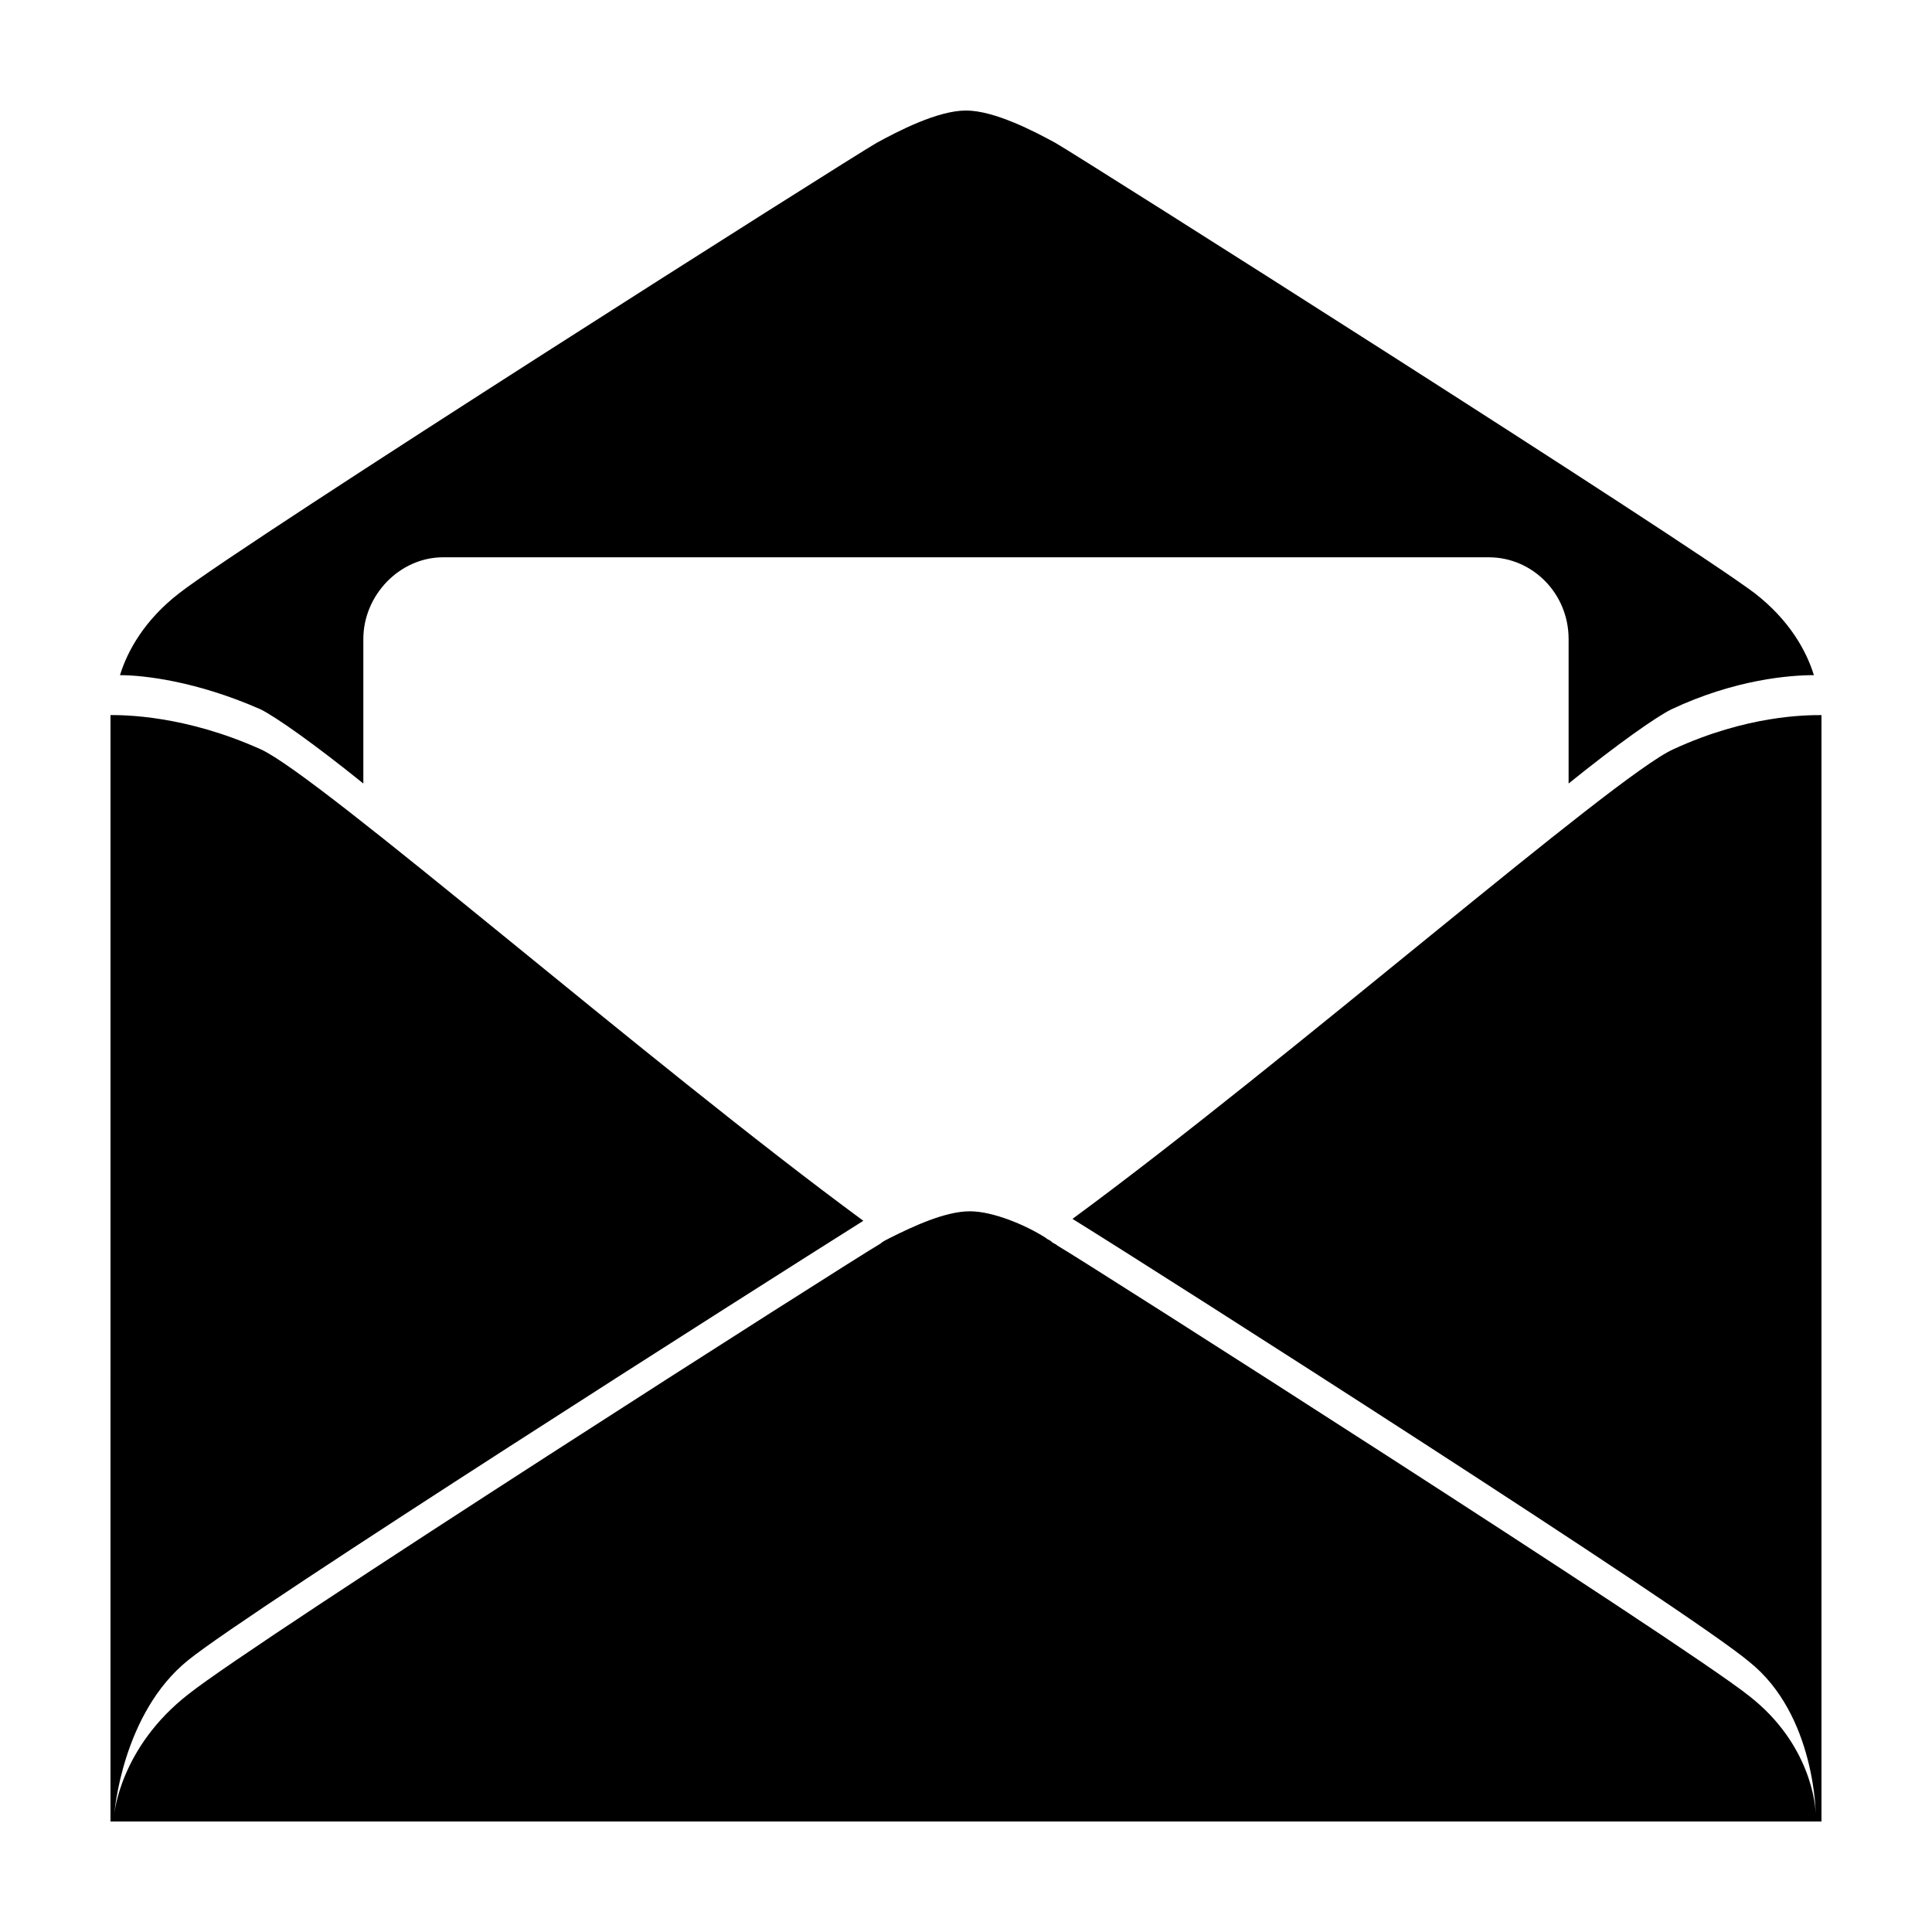
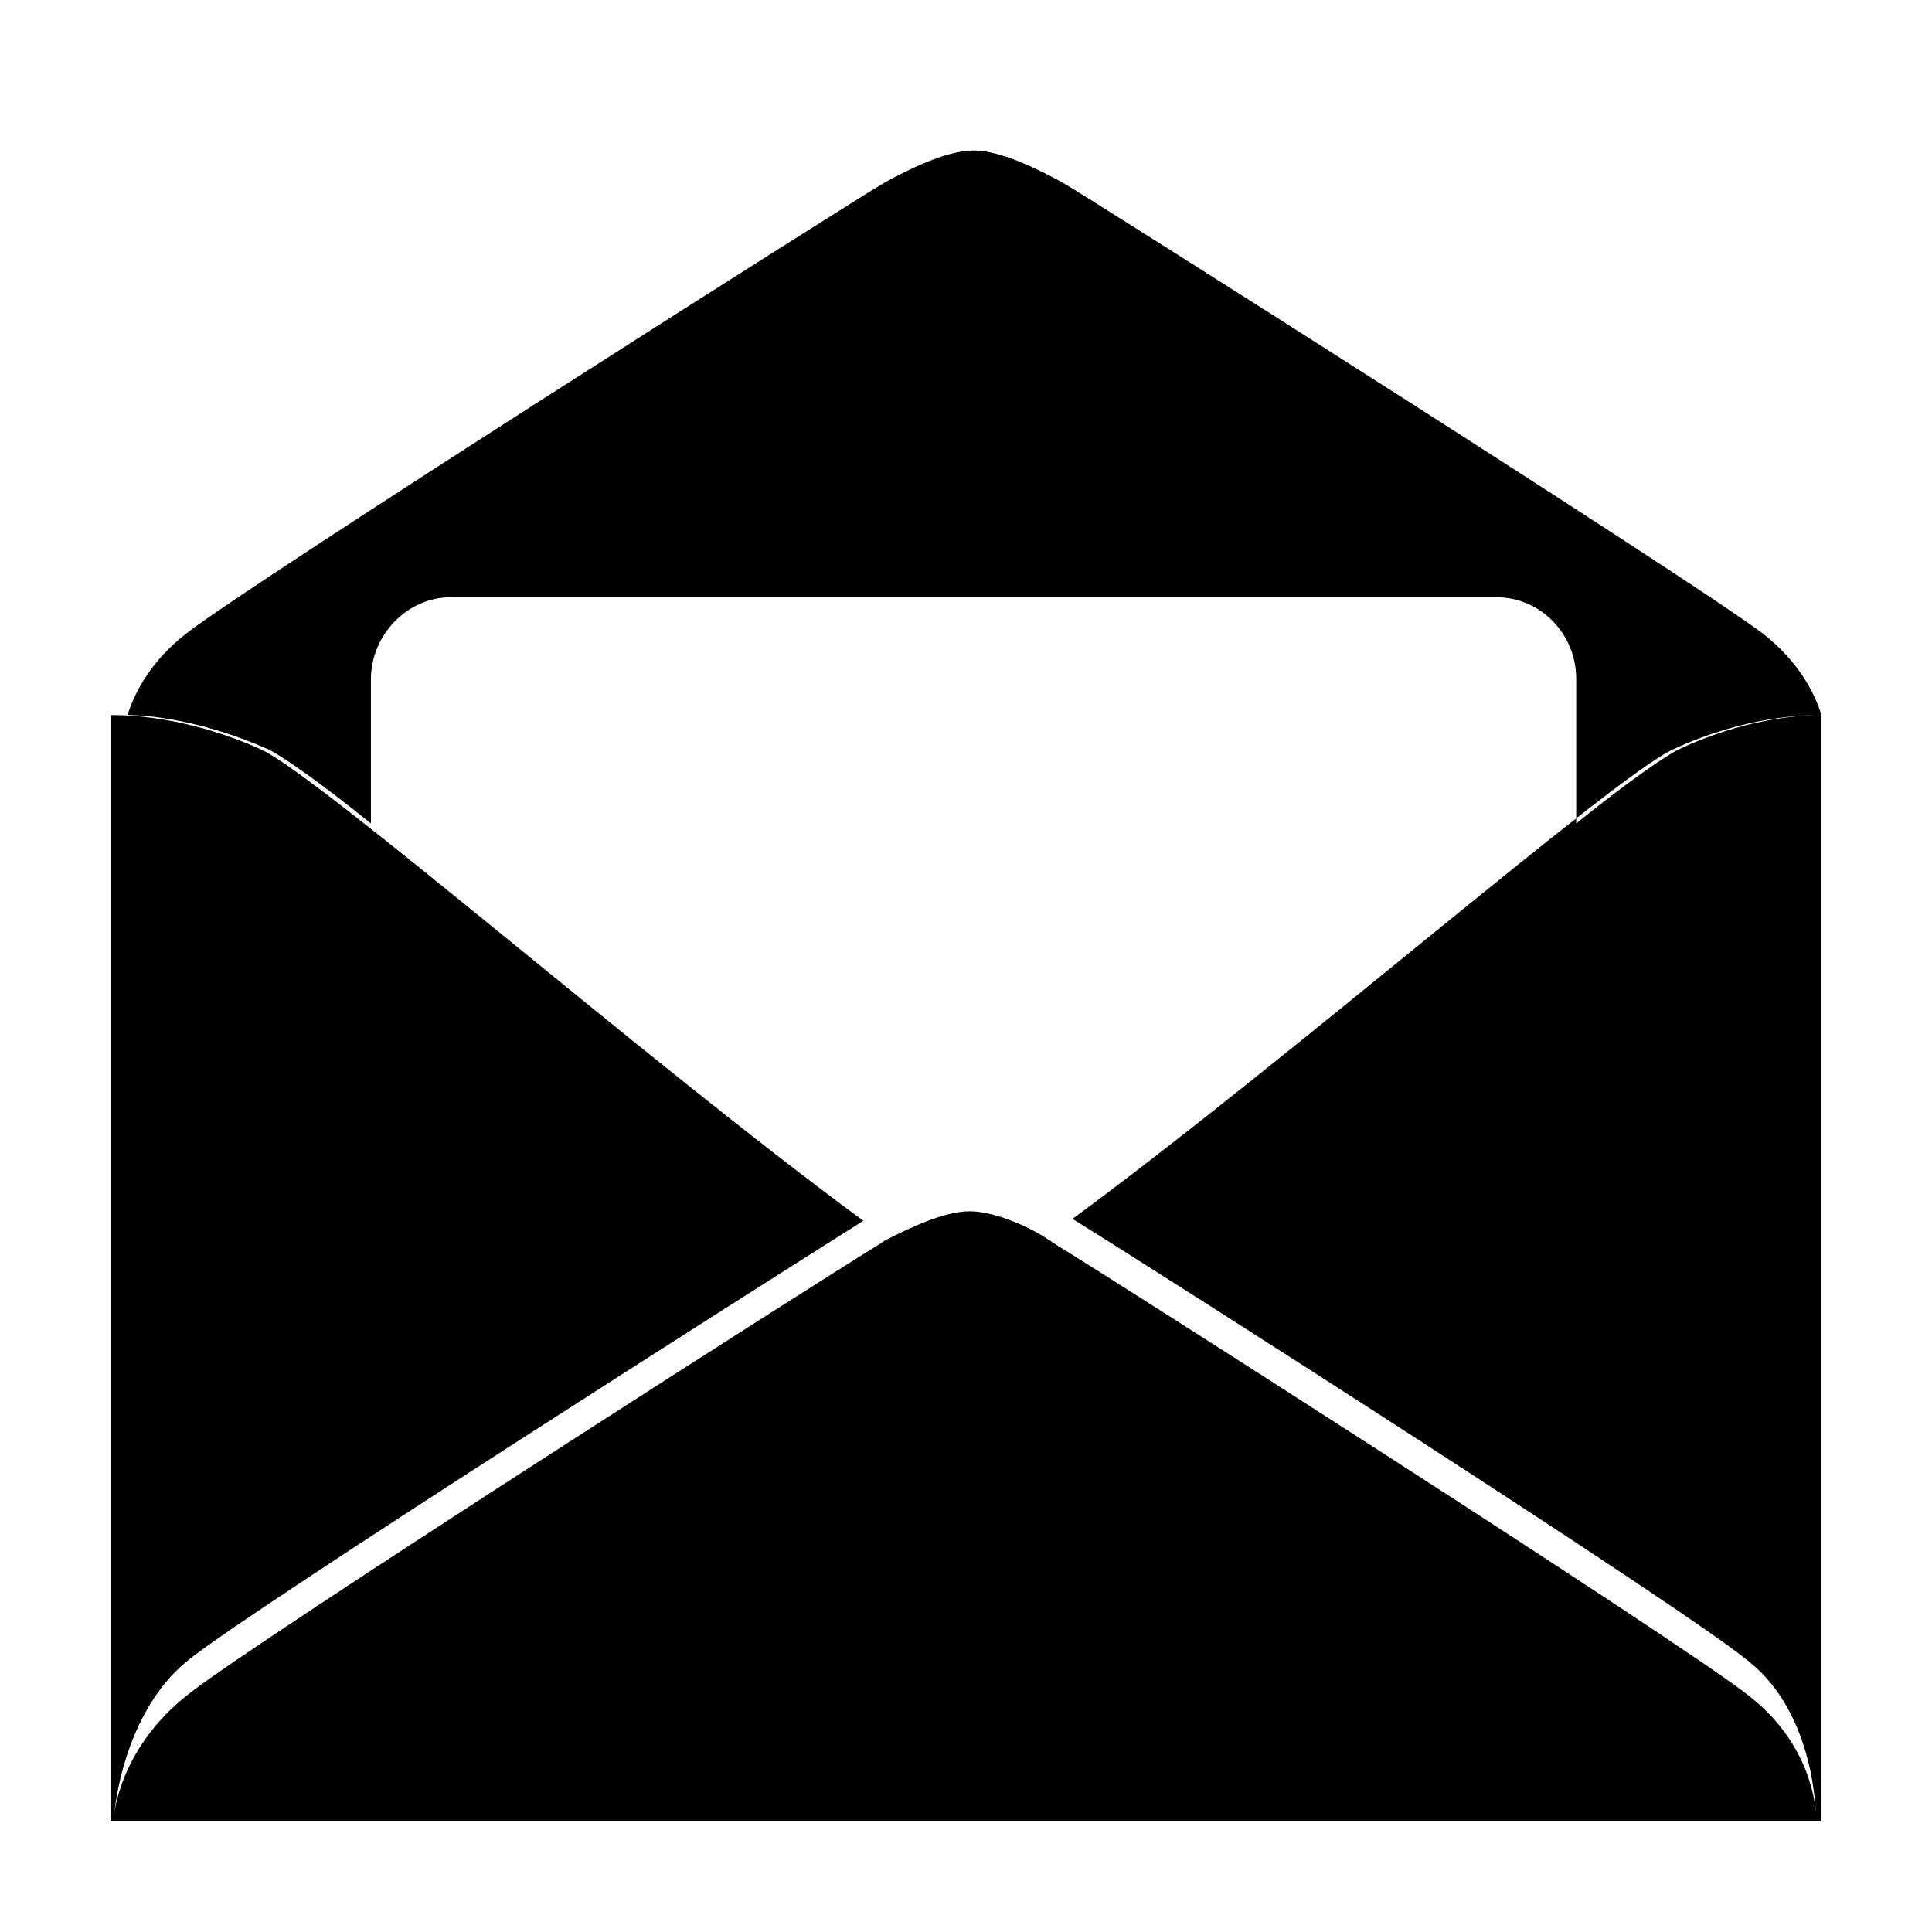
<svg xmlns="http://www.w3.org/2000/svg" fill="#000000" width="800px" height="800px" version="1.1" viewBox="144 144 512 512">
-   <path d="m626.71 333.5v293.21h-453.43l0.004-293.21c3.527 0 19.648 0 39.801 9.07 15.617 7.055 102.78 83.129 159.71 124.95-27.207 17.129-162.73 103.28-178.85 116.38-17.633 14.105-19.648 40.809-19.648 40.809s1.512-17.633 19.648-31.738c17.633-14.105 176.33-115.37 183.39-119.4 0.504-0.504 1.512-1.008 2.519-1.512 6.047-3.023 14.609-7.055 21.16-7.055 6.047 0 14.609 3.527 20.152 7.055 0.504 0.504 1.008 0.504 1.512 1.008 0.504 0.504 1.008 0.504 1.512 1.008 7.055 4.031 165.75 105.3 183.39 119.4 16.121 12.594 17.633 28.719 17.633 31.738 0 0 0-26.703-17.633-40.809-16.125-13.605-154.17-101.77-179.36-117.39 56.93-41.816 143.59-117.39 159.2-124.44 19.648-9.066 35.27-9.066 39.297-9.066zm-2.012-10.582c-2.016-6.551-6.551-14.609-15.617-21.664-18.645-14.105-178.35-115.37-185.41-119.4-5.539-3.023-16.121-8.562-23.676-8.562-7.559 0-18.137 5.543-23.68 8.566-7.055 4.027-166.76 105.29-184.9 119.4-9.07 7.055-13.602 15.113-15.617 21.664 6.047 0 20.152 1.512 37.281 9.07 4.031 2.016 14.105 9.07 27.207 19.648v-38.289c0-11.586 9.574-21.664 21.16-21.664h277.09c11.586 0 21.16 9.574 21.16 21.664v38.289c13.098-10.578 23.176-17.633 27.207-19.648 17.129-8.062 31.738-9.07 37.785-9.07z" />
+   <path d="m626.71 333.5v293.21h-453.43l0.004-293.21c3.527 0 19.648 0 39.801 9.07 15.617 7.055 102.78 83.129 159.71 124.95-27.207 17.129-162.73 103.28-178.85 116.38-17.633 14.105-19.648 40.809-19.648 40.809s1.512-17.633 19.648-31.738c17.633-14.105 176.33-115.37 183.39-119.4 0.504-0.504 1.512-1.008 2.519-1.512 6.047-3.023 14.609-7.055 21.16-7.055 6.047 0 14.609 3.527 20.152 7.055 0.504 0.504 1.008 0.504 1.512 1.008 0.504 0.504 1.008 0.504 1.512 1.008 7.055 4.031 165.75 105.3 183.39 119.4 16.121 12.594 17.633 28.719 17.633 31.738 0 0 0-26.703-17.633-40.809-16.125-13.605-154.17-101.77-179.36-117.39 56.93-41.816 143.59-117.39 159.2-124.44 19.648-9.066 35.27-9.066 39.297-9.066zc-2.016-6.551-6.551-14.609-15.617-21.664-18.645-14.105-178.35-115.37-185.41-119.4-5.539-3.023-16.121-8.562-23.676-8.562-7.559 0-18.137 5.543-23.68 8.566-7.055 4.027-166.76 105.29-184.9 119.4-9.07 7.055-13.602 15.113-15.617 21.664 6.047 0 20.152 1.512 37.281 9.07 4.031 2.016 14.105 9.07 27.207 19.648v-38.289c0-11.586 9.574-21.664 21.16-21.664h277.09c11.586 0 21.16 9.574 21.16 21.664v38.289c13.098-10.578 23.176-17.633 27.207-19.648 17.129-8.062 31.738-9.07 37.785-9.07z" />
</svg>